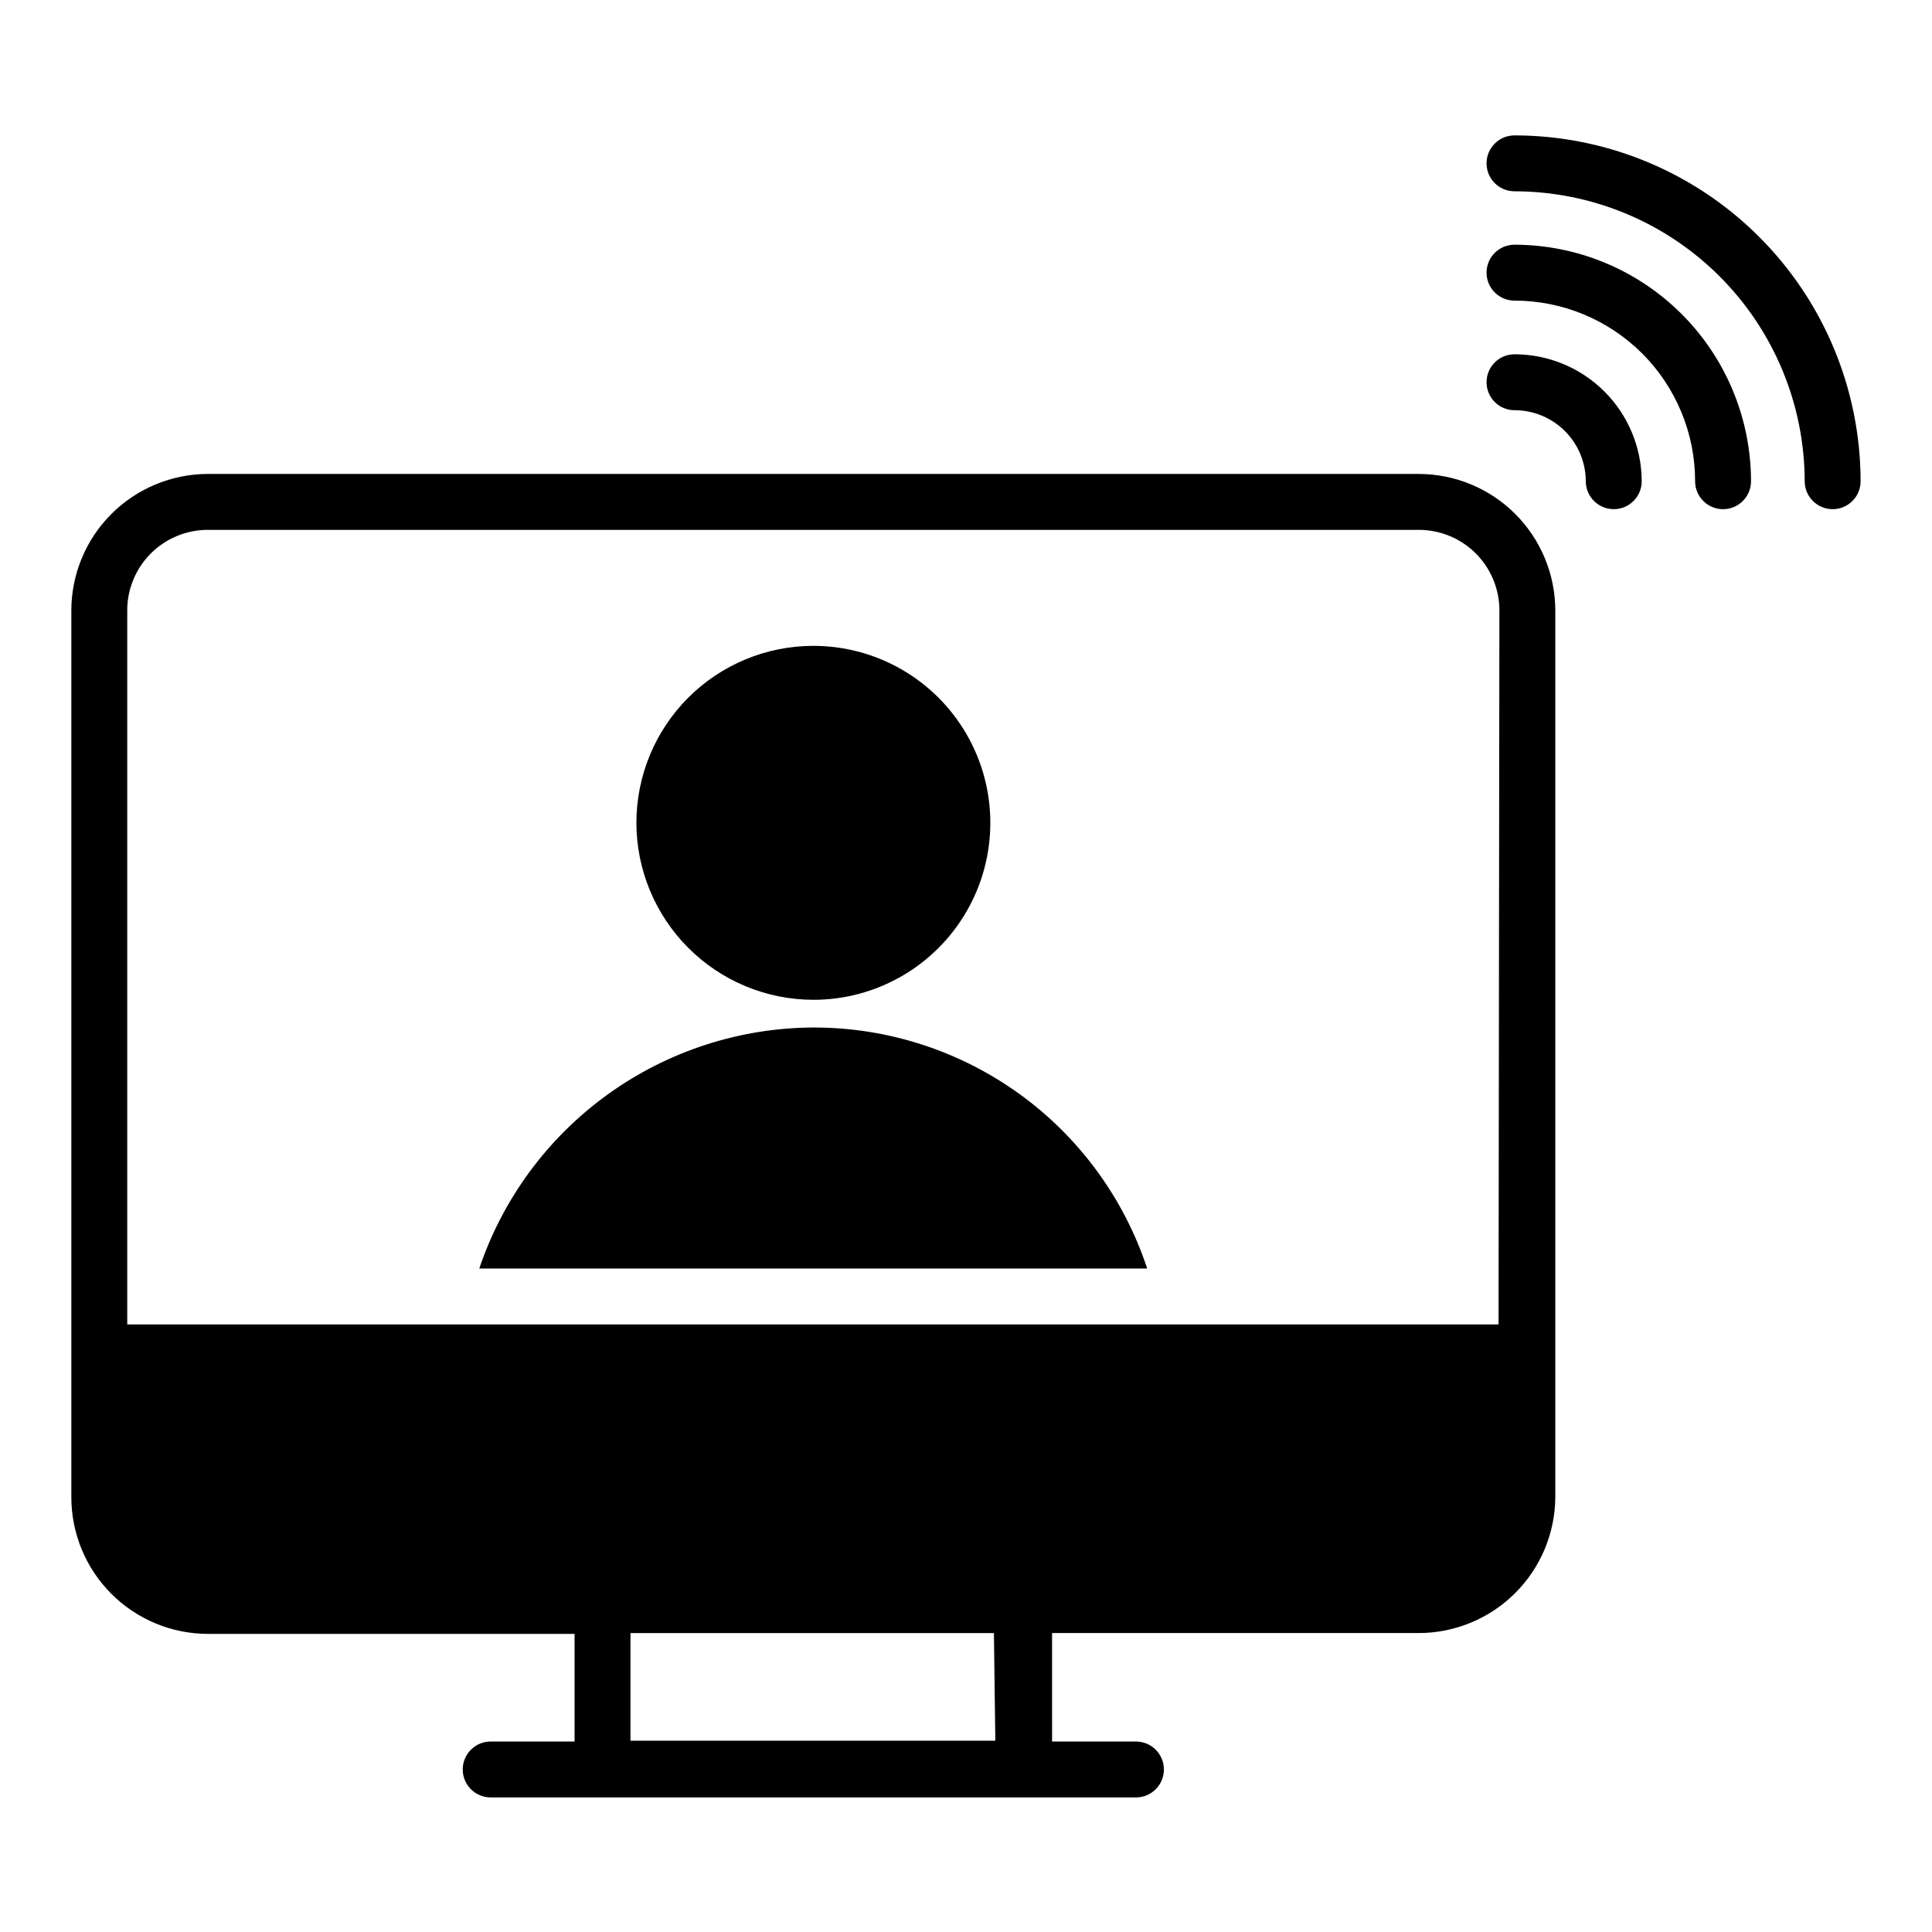
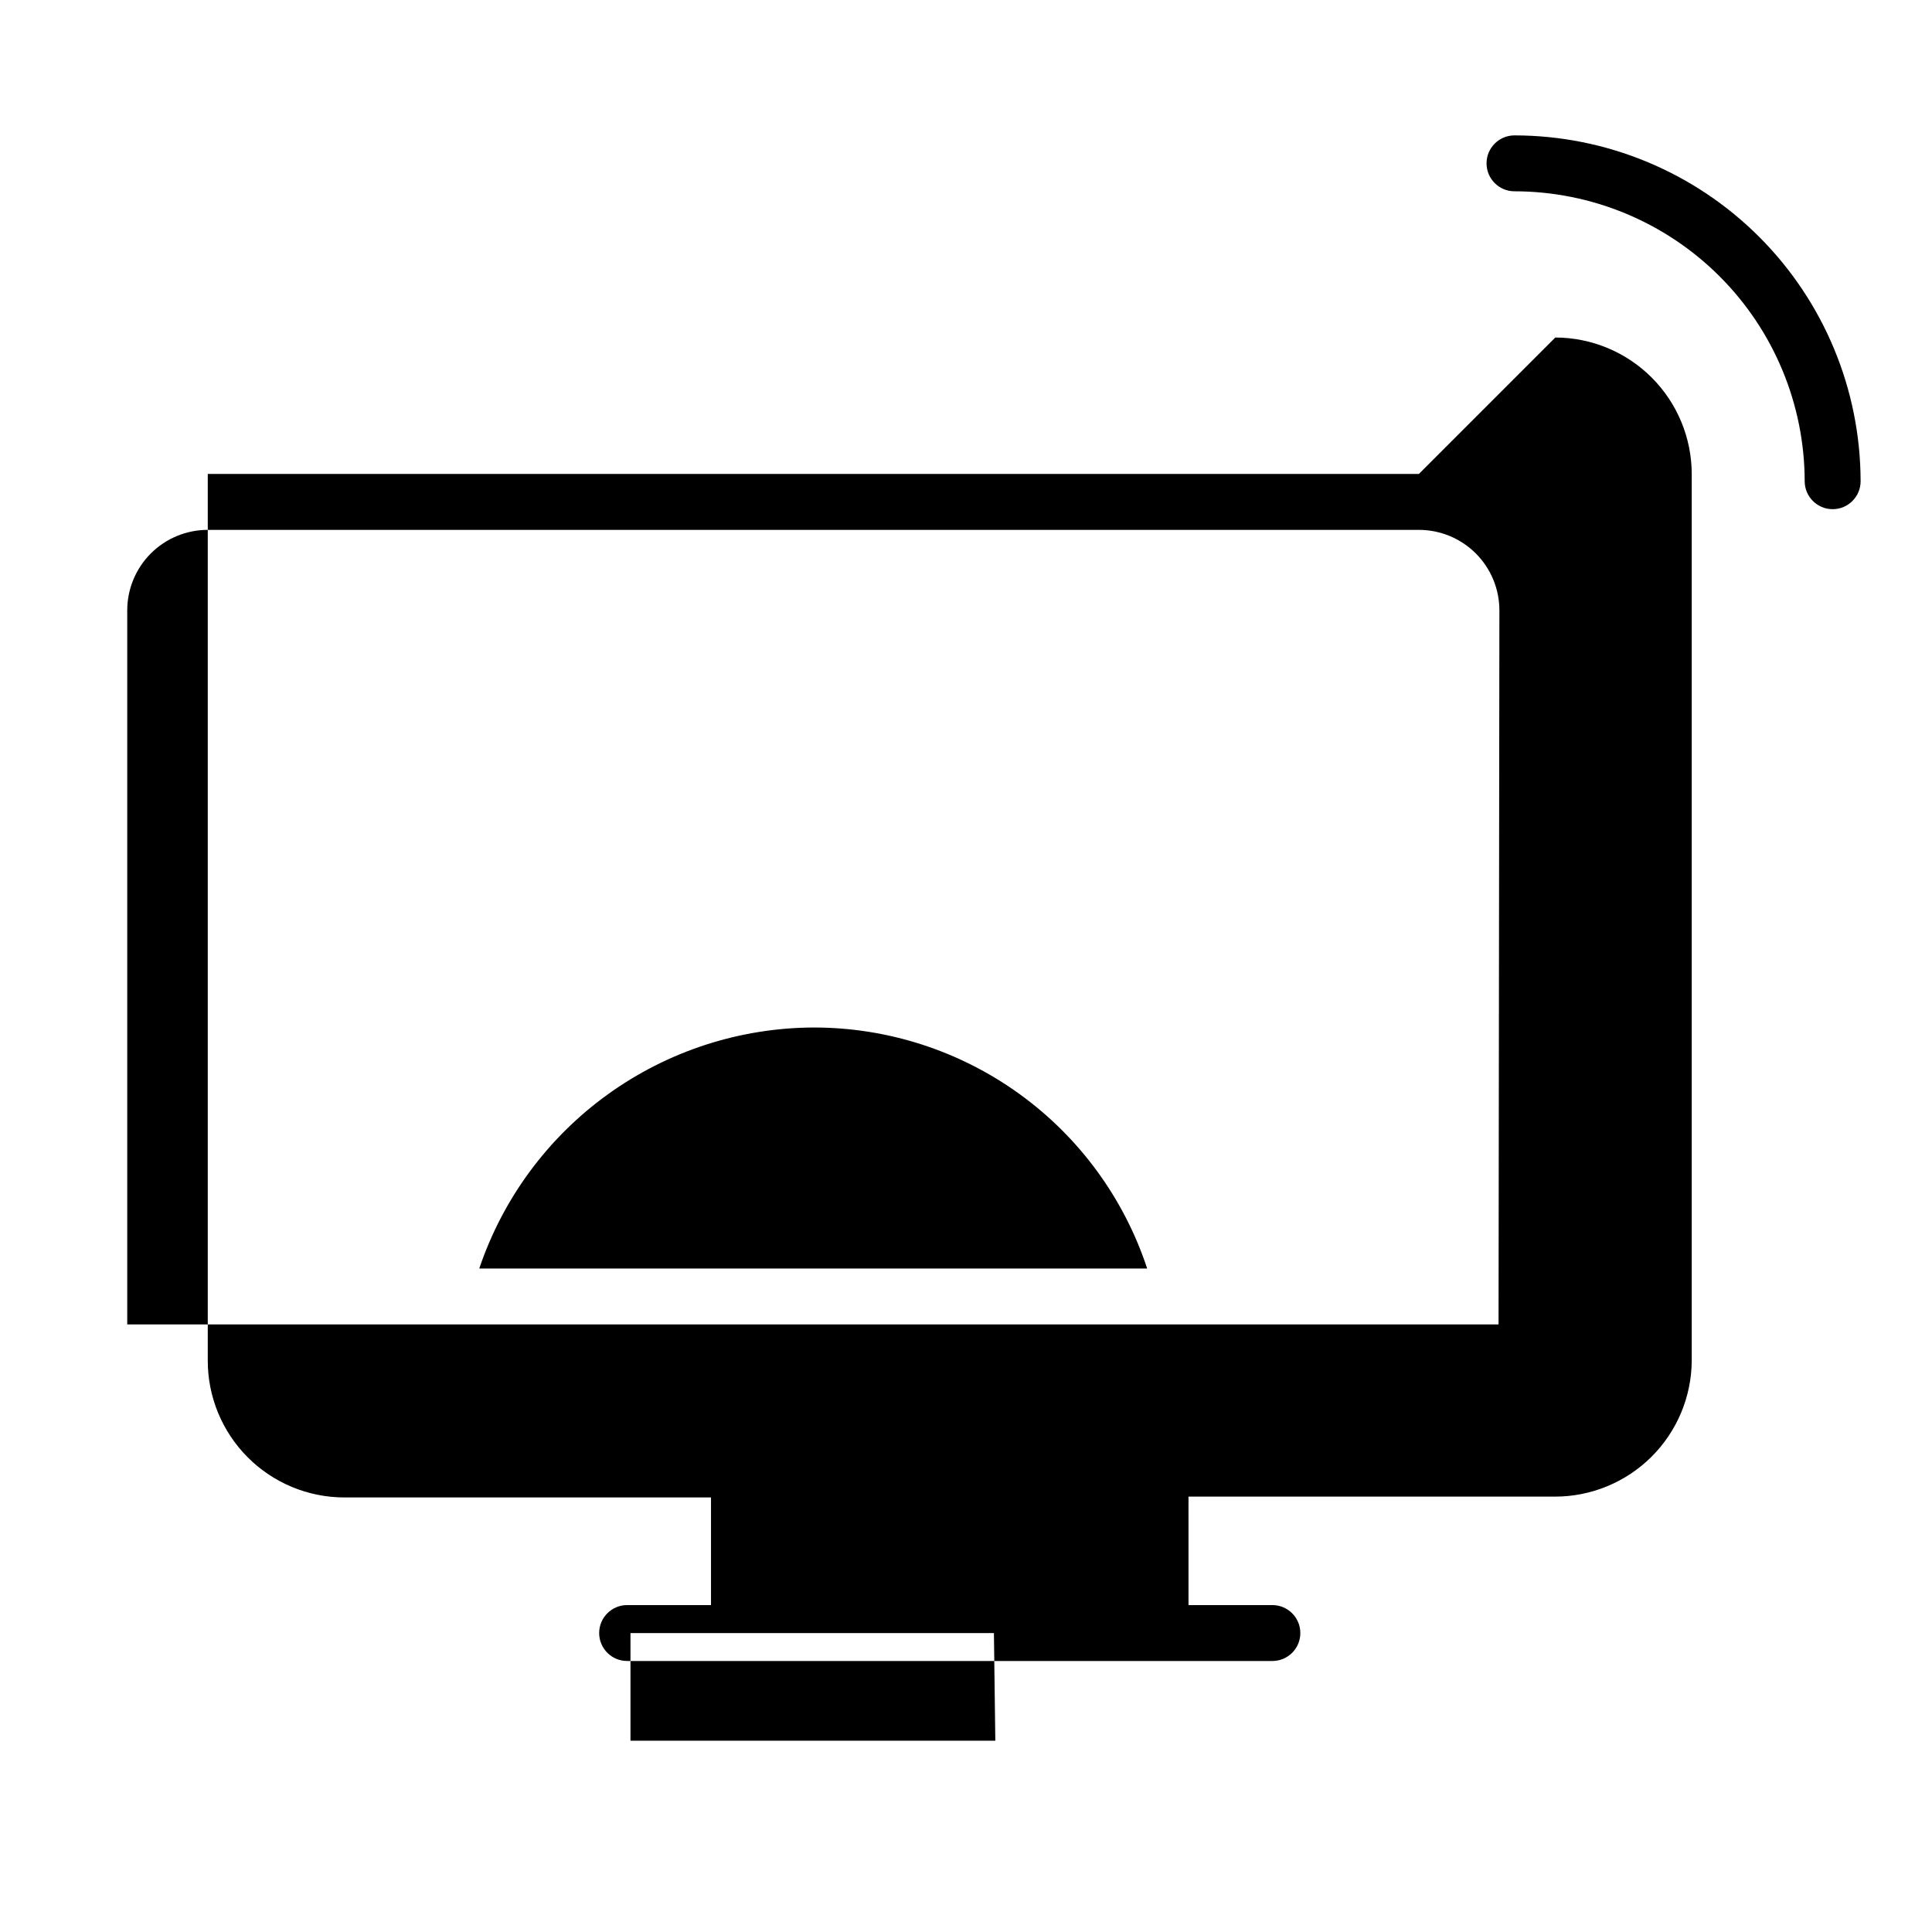
<svg xmlns="http://www.w3.org/2000/svg" fill="#000000" width="800px" height="800px" version="1.1" viewBox="144 144 512 512">
  <g>
-     <path d="m520.02 269.6h-320.96c-9.582 0.02-18.766 3.836-25.543 10.609-6.777 6.777-10.594 15.961-10.613 25.547v235.01c0 9.594 3.809 18.801 10.586 25.59 6.777 6.793 15.977 10.621 25.57 10.641h97.207v28.523h-22.227c-4.094 0-7.41 3.316-7.41 7.41 0 4.09 3.316 7.406 7.41 7.406h171c4.09 0 7.406-3.316 7.406-7.406 0-4.094-3.316-7.41-7.406-7.41h-22.227l-0.004-28.746h97.133c9.57 0 18.754-3.789 25.539-10.535 6.789-6.746 10.633-15.902 10.691-25.473v-235.01c-0.02-9.586-3.836-18.77-10.613-25.547-6.773-6.773-15.961-10.59-25.543-10.609zm-112.25 335.7h-96.688v-28.523h96.316zm133.36-110.32h-363.41v-189.22c0-5.66 2.246-11.086 6.25-15.09 4-4 9.43-6.25 15.086-6.25h320.96c5.66 0 11.086 2.25 15.09 6.25 4 4.004 6.25 9.43 6.25 15.09z" />
+     <path d="m520.02 269.6h-320.96v235.01c0 9.594 3.809 18.801 10.586 25.59 6.777 6.793 15.977 10.621 25.57 10.641h97.207v28.523h-22.227c-4.094 0-7.41 3.316-7.41 7.41 0 4.09 3.316 7.406 7.41 7.406h171c4.09 0 7.406-3.316 7.406-7.406 0-4.094-3.316-7.41-7.406-7.41h-22.227l-0.004-28.746h97.133c9.57 0 18.754-3.789 25.539-10.535 6.789-6.746 10.633-15.902 10.691-25.473v-235.01c-0.02-9.586-3.836-18.77-10.613-25.547-6.773-6.773-15.961-10.59-25.543-10.609zm-112.25 335.7h-96.688v-28.523h96.316zm133.36-110.32h-363.41v-189.22c0-5.66 2.246-11.086 6.25-15.09 4-4 9.43-6.25 15.086-6.25h320.96c5.66 0 11.086 2.25 15.09 6.25 4 4.004 6.25 9.43 6.25 15.09z" />
    <path d="m359.55 416.3c-19.574 0.086-38.633 6.289-54.508 17.742-15.875 11.449-27.773 27.578-34.031 46.125h177c-6.137-18.609-17.992-34.805-33.879-46.273-15.887-11.469-34.988-17.625-54.582-17.594z" />
-     <path d="m359.55 408.96c16.754 0 32.238-8.941 40.613-23.449 8.379-14.512 8.379-32.391 0-46.898-8.375-14.512-23.859-23.453-40.613-23.453-12.441 0-24.367 4.941-33.164 13.738-8.793 8.797-13.734 20.723-13.734 33.164 0.02 12.43 4.965 24.348 13.758 33.141 8.789 8.789 20.707 13.738 33.141 13.758z" />
    <path d="m545.36 179.88c-4.094 0-7.41 3.316-7.41 7.41 0 4.09 3.316 7.406 7.41 7.406 20.375 0.02 39.914 8.117 54.332 22.52 14.414 14.402 22.531 33.934 22.57 54.312 0 4.09 3.32 7.41 7.41 7.41 4.094 0 7.41-3.32 7.41-7.41-0.039-24.309-9.719-47.609-26.914-64.789-17.195-17.18-40.5-26.84-64.809-26.859z" />
-     <path d="m545.36 208.85c-4.094 0-7.41 3.316-7.41 7.41 0 4.09 3.316 7.406 7.41 7.406 12.691 0 24.867 5.043 33.844 14.02 8.977 8.977 14.016 21.148 14.016 33.844 0 4.09 3.32 7.41 7.41 7.41 4.094 0 7.41-3.32 7.41-7.41-0.02-16.617-6.629-32.551-18.383-44.301-11.75-11.75-27.68-18.359-44.297-18.379z" />
-     <path d="m545.36 237.89c-4.094 0-7.41 3.316-7.41 7.41 0 4.09 3.316 7.406 7.41 7.406 4.996 0 9.793 1.98 13.332 5.508 3.543 3.527 5.539 8.312 5.559 13.312 0 4.09 3.32 7.41 7.41 7.41 4.094 0 7.41-3.32 7.41-7.41-0.02-8.93-3.582-17.484-9.902-23.789-6.32-6.305-14.883-9.848-23.809-9.848z" />
  </g>
</svg>